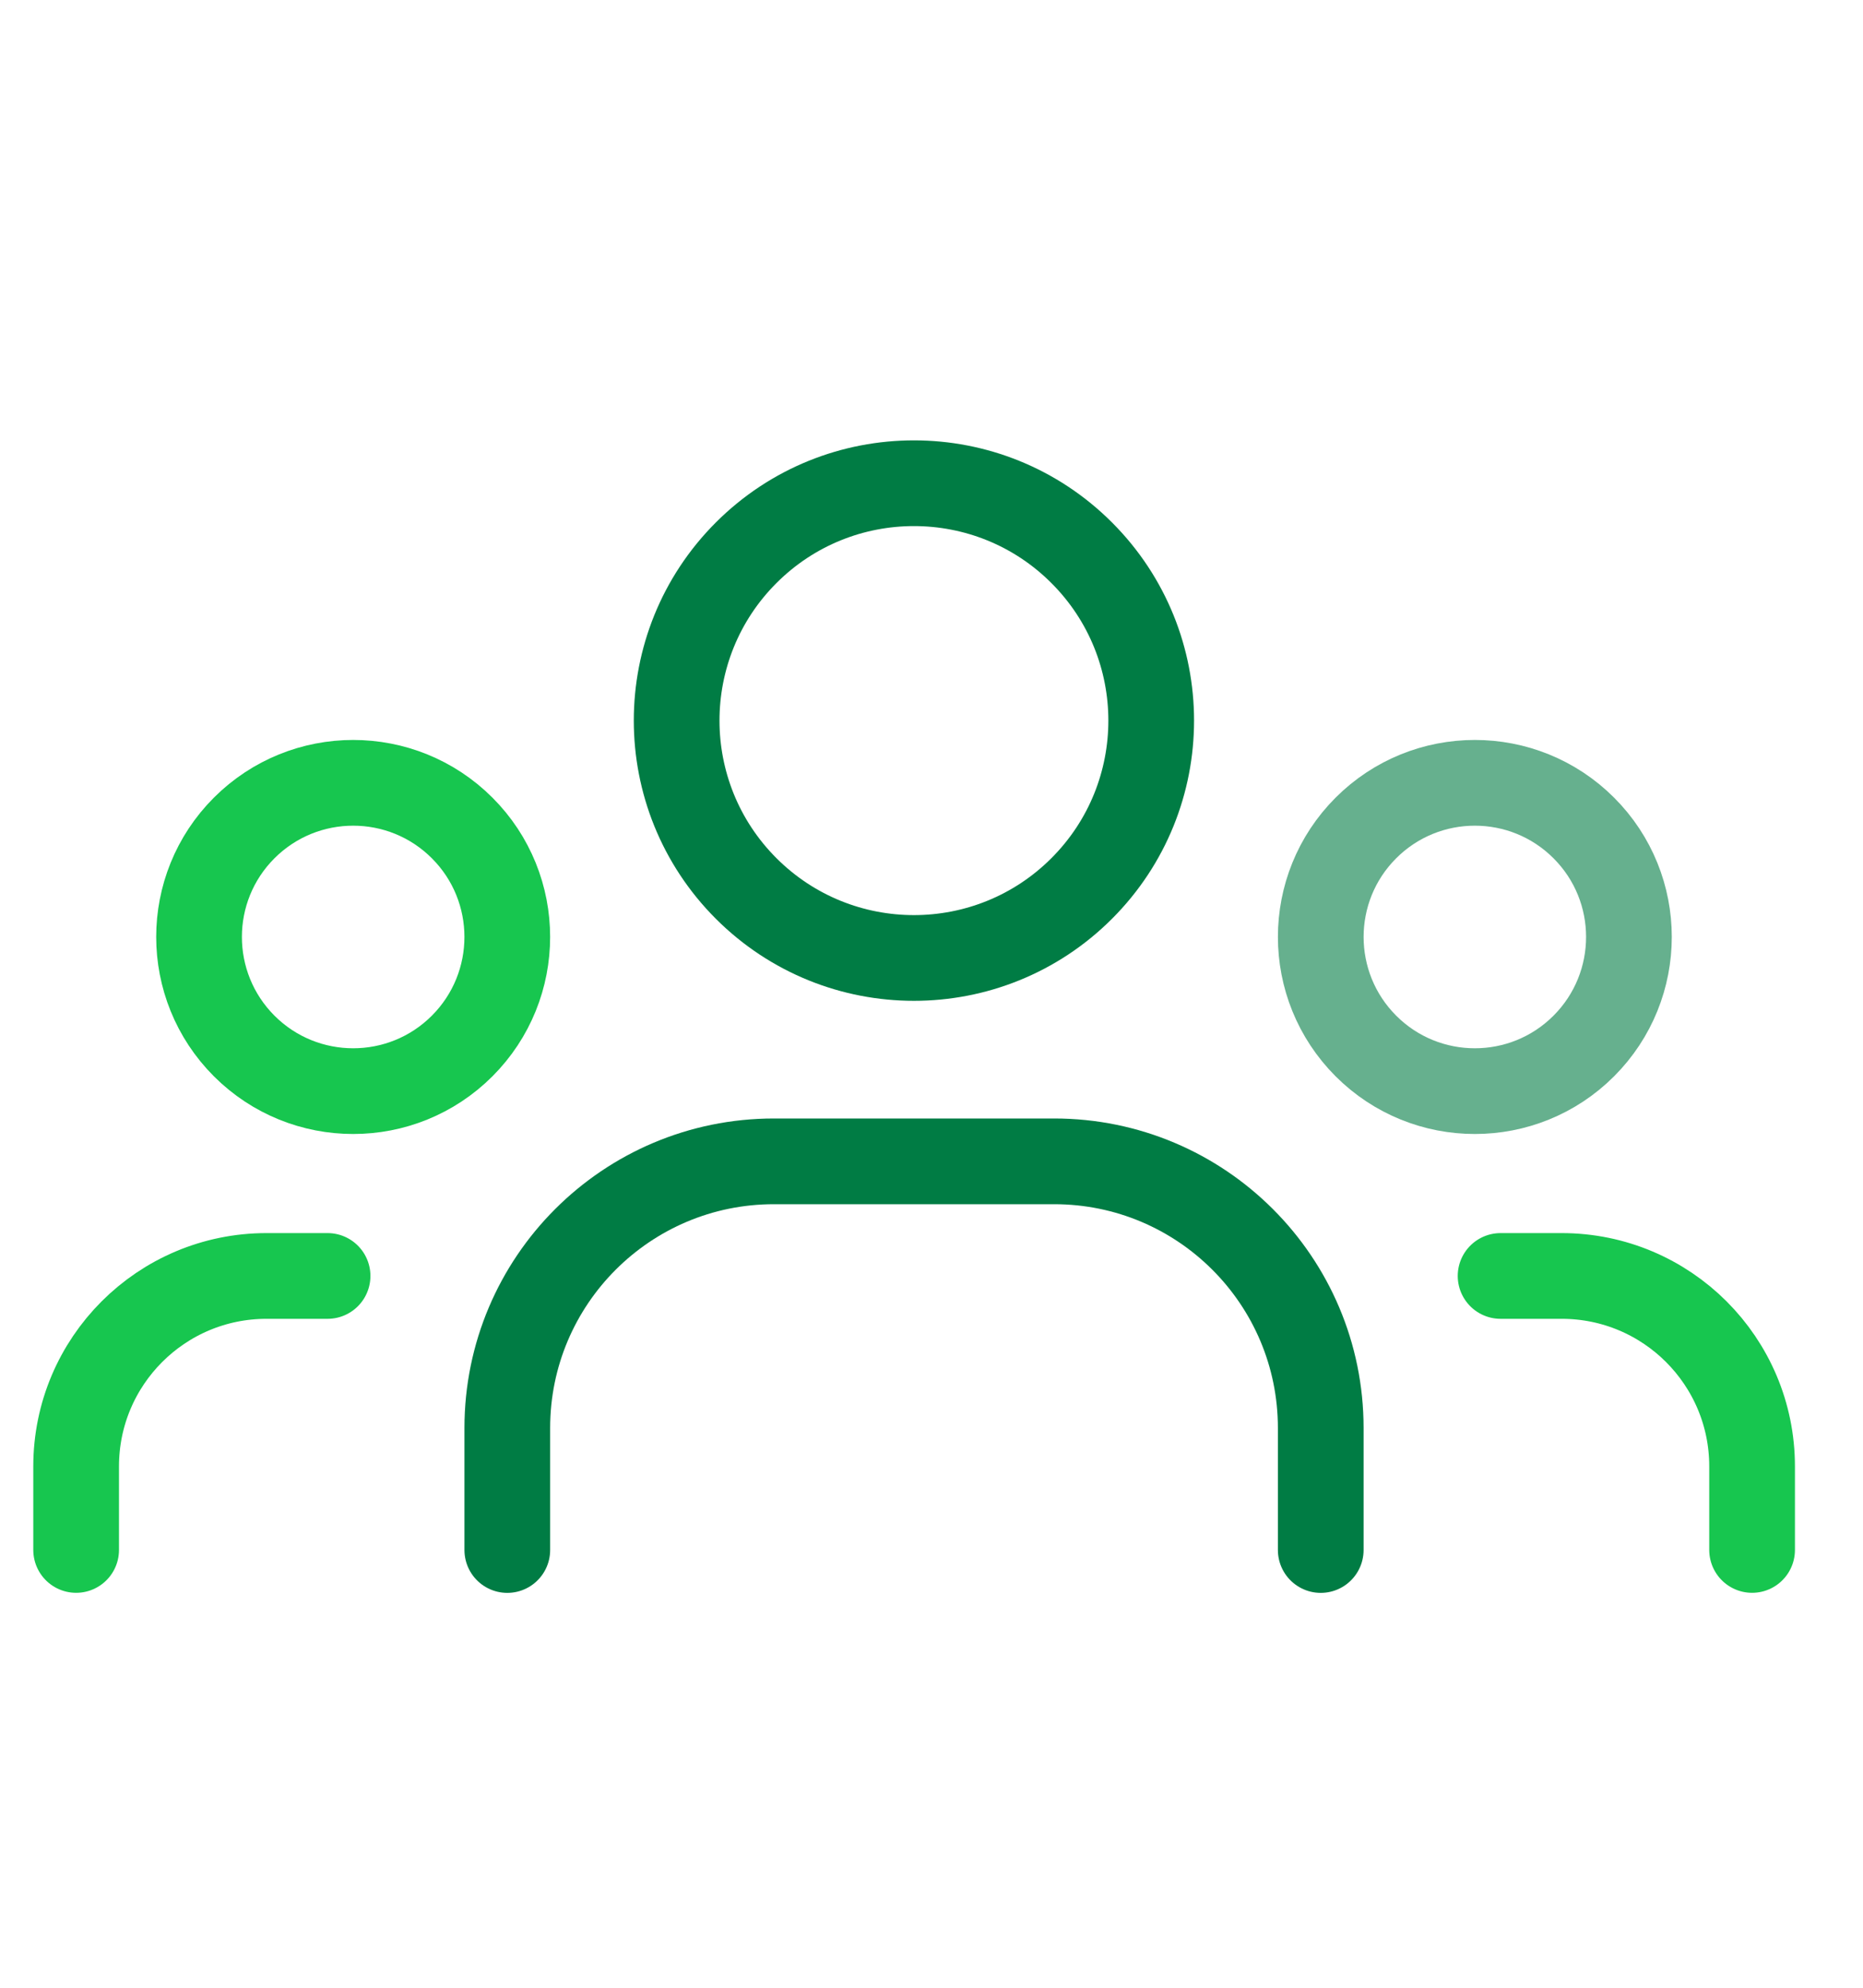
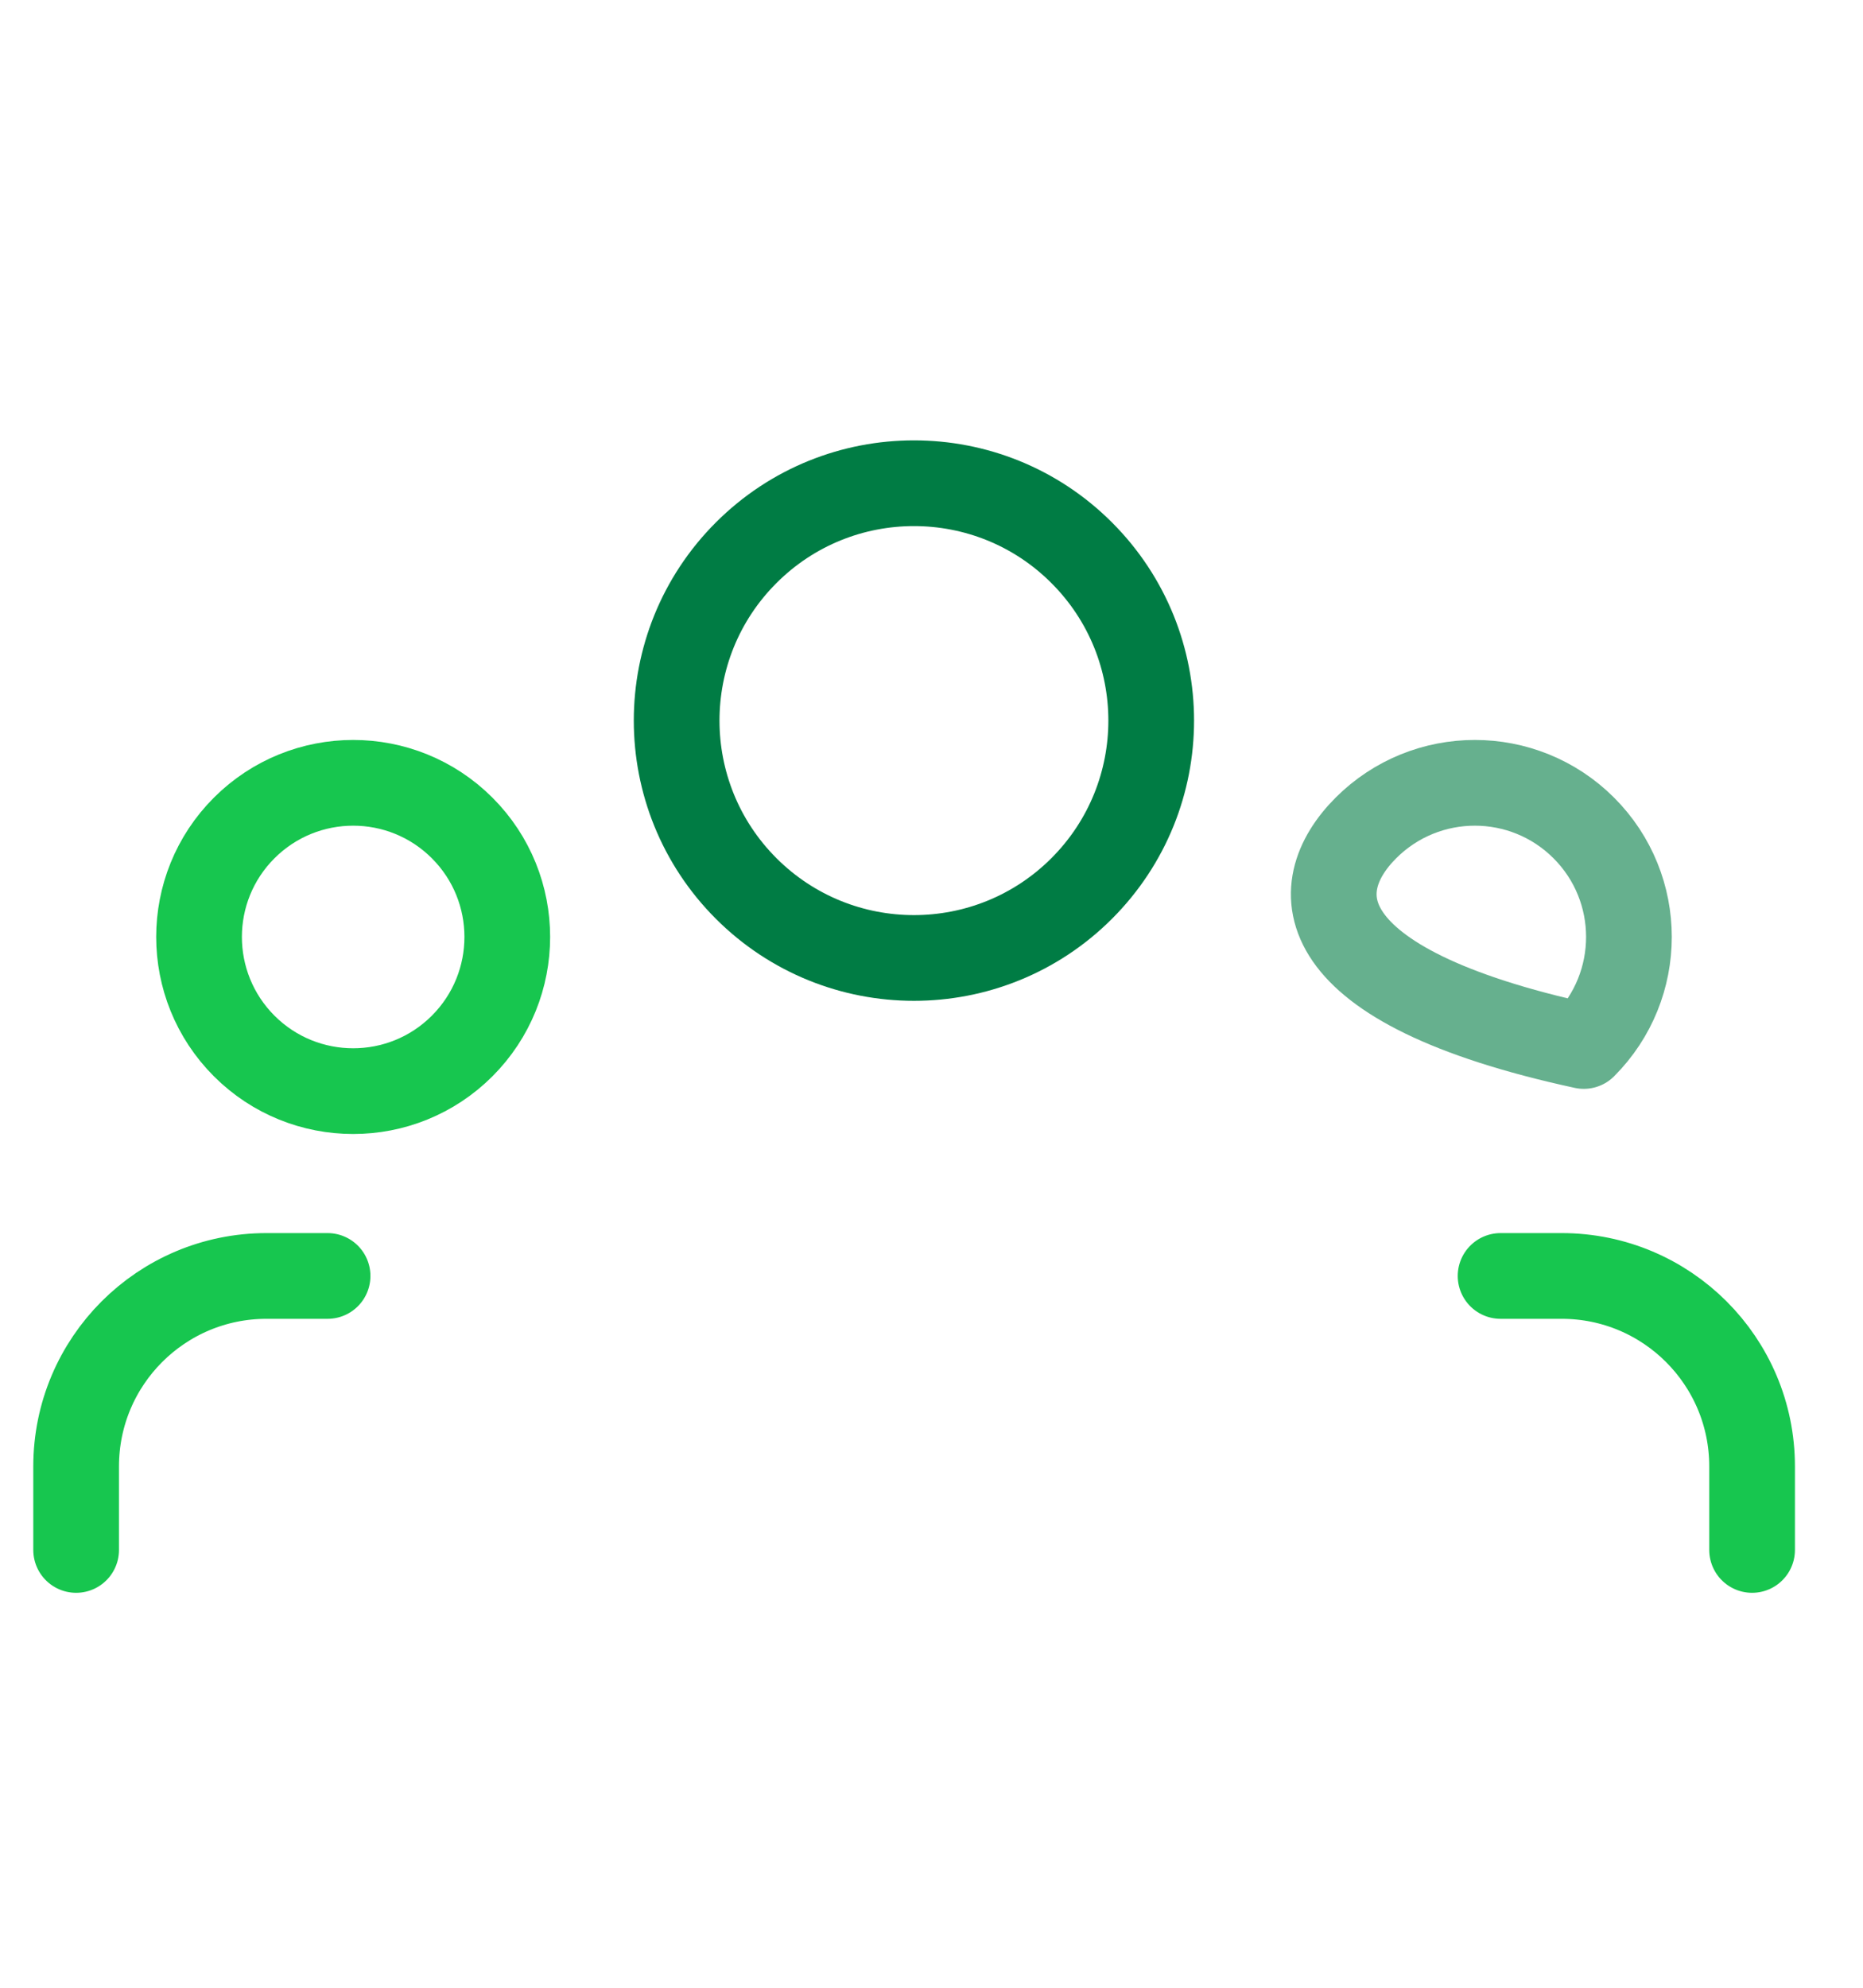
<svg xmlns="http://www.w3.org/2000/svg" width="30" height="32" viewBox="0 0 30 32" fill="none">
-   <path opacity="0.6" d="M25.504 13.329C26.473 14.298 26.473 15.869 25.504 16.839C24.535 17.808 22.964 17.808 21.995 16.839C21.026 15.869 21.026 14.298 21.995 13.329C22.964 12.36 24.535 12.36 25.504 13.329Z" stroke="#007C44" stroke-width="1.38" stroke-linecap="round" stroke-linejoin="round" />
+   <path opacity="0.6" d="M25.504 13.329C26.473 14.298 26.473 15.869 25.504 16.839C21.026 15.869 21.026 14.298 21.995 13.329C22.964 12.36 24.535 12.36 25.504 13.329Z" stroke="#007C44" stroke-width="1.38" stroke-linecap="round" stroke-linejoin="round" />
  <path d="M17.419 8.899C18.911 10.391 18.911 12.81 17.419 14.303C15.927 15.795 13.508 15.795 12.015 14.303C10.523 12.81 10.523 10.391 12.015 8.899C13.508 7.406 15.927 7.406 17.419 8.899Z" stroke="#007C44" stroke-width="1.38" stroke-linecap="round" stroke-linejoin="round" />
  <path d="M7.442 13.329C8.411 14.298 8.411 15.869 7.442 16.839C6.473 17.808 4.902 17.808 3.932 16.839C2.963 15.869 2.963 14.298 3.932 13.329C4.902 12.36 6.473 12.36 7.442 13.329Z" stroke="#17C64F" stroke-width="1.38" stroke-linecap="round" stroke-linejoin="round" />
  <path d="M28.214 24.952V23.607C28.214 21.913 26.841 20.541 25.147 20.541H24.164" stroke="#17C64F" stroke-width="1.38" stroke-linecap="round" stroke-linejoin="round" />
  <path d="M1.226 24.952V23.607C1.226 21.913 2.598 20.541 4.292 20.541H5.275" stroke="#17C64F" stroke-width="1.38" stroke-linecap="round" stroke-linejoin="round" />
-   <path d="M21.268 24.953V22.989C21.268 20.618 19.346 18.696 16.975 18.696H12.462C10.091 18.696 8.169 20.618 8.169 22.989V24.953" stroke="#007C44" stroke-width="1.38" stroke-linecap="round" stroke-linejoin="round" />
</svg>